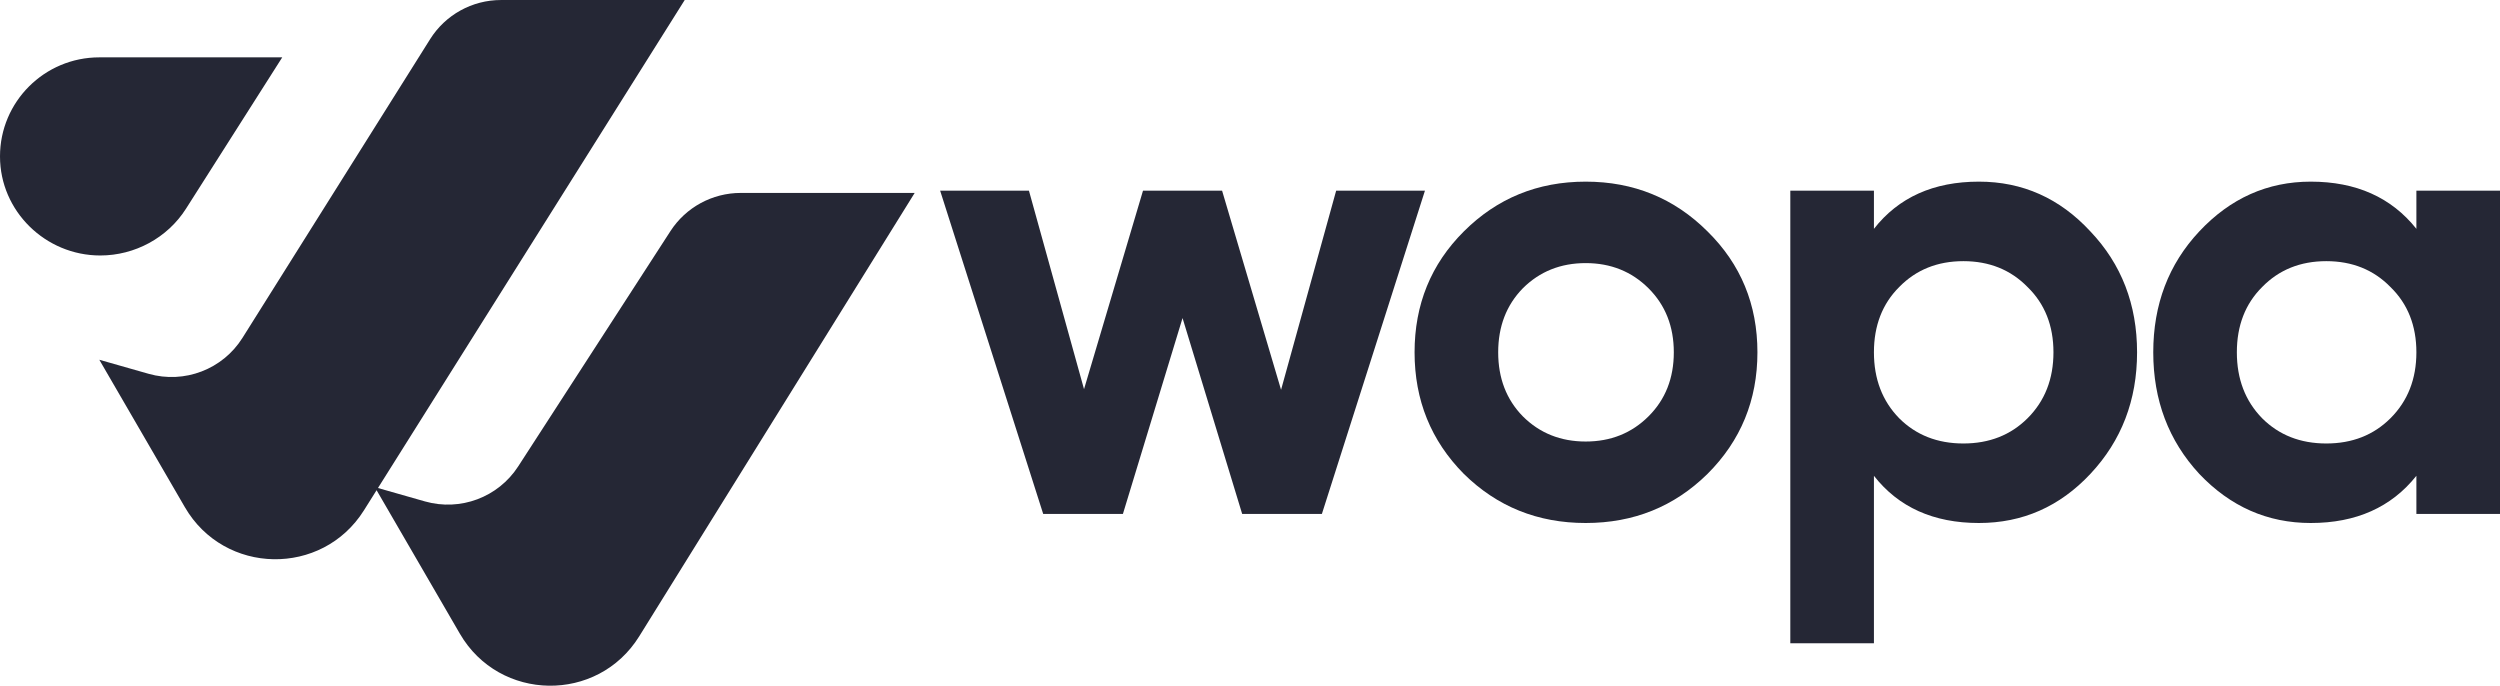
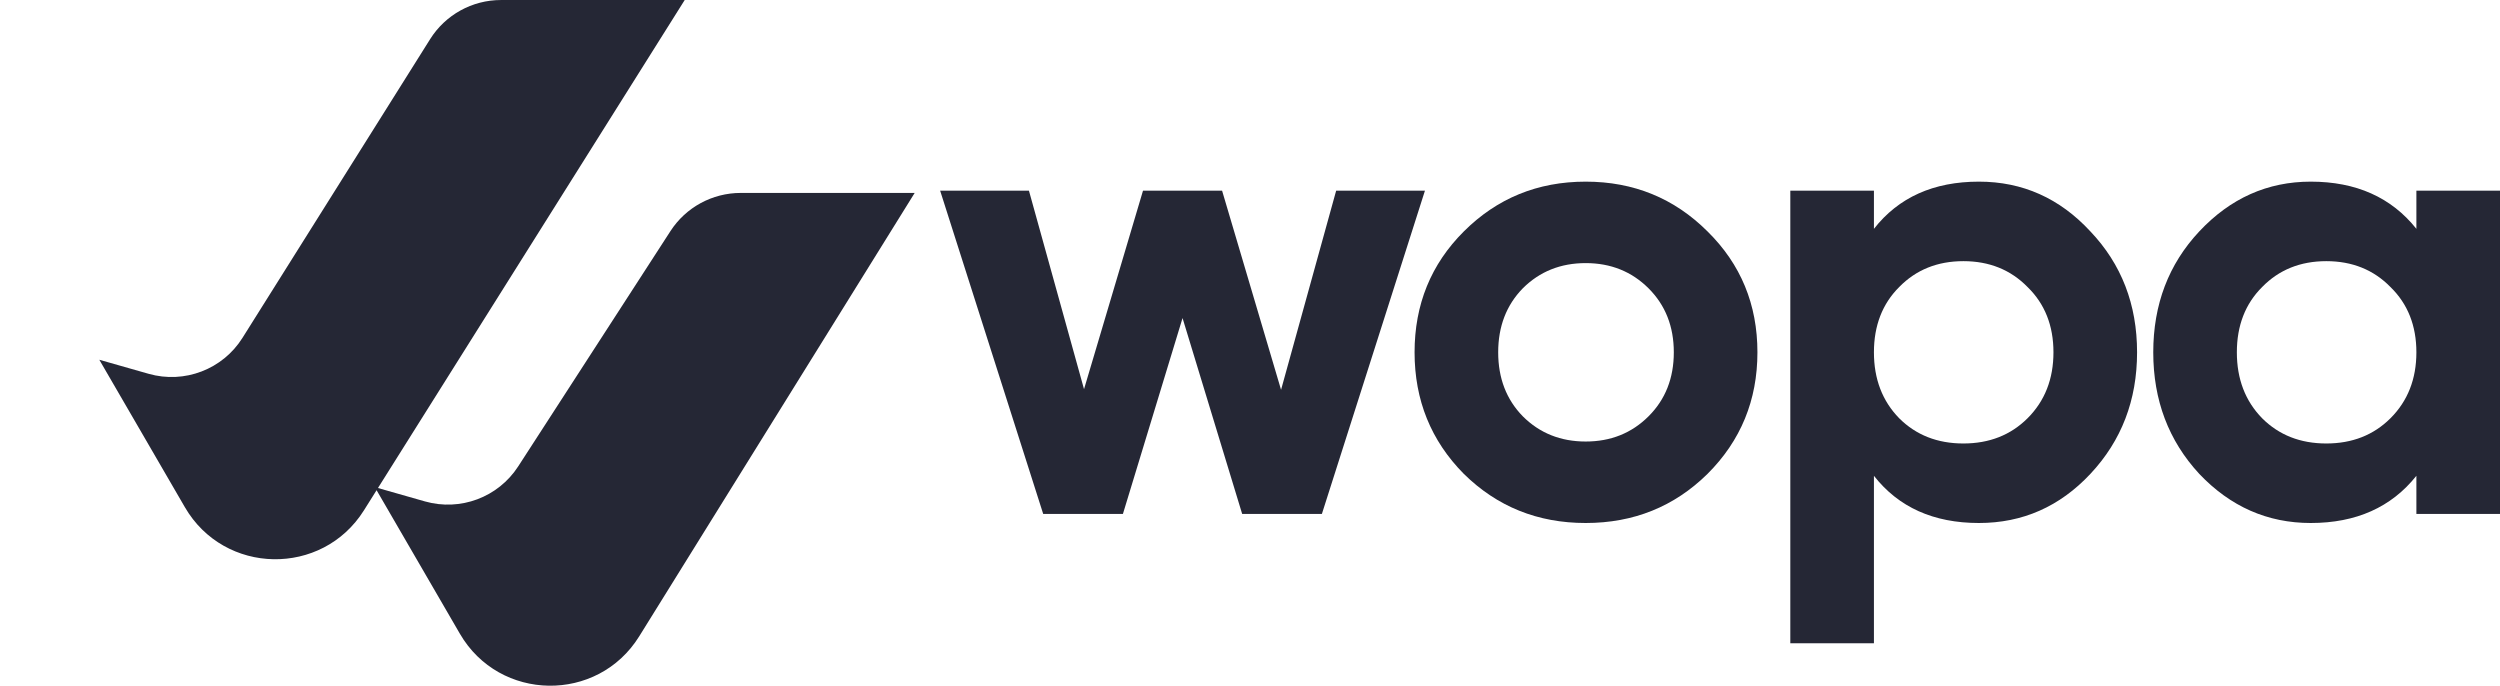
<svg xmlns="http://www.w3.org/2000/svg" width="175" height="48" viewBox="0 0 175 48" fill="none">
  <path d="M26.457 34.161L29.746 35.099C32.224 35.805 34.874 34.811 36.272 32.65L46.932 16.177C48.01 14.511 49.863 13.505 51.851 13.505H64.028L44.743 44.546C41.83 49.233 34.96 49.13 32.19 44.358L26.361 34.314L25.475 35.725C22.547 40.383 15.704 40.263 12.942 35.505L6.952 25.183L10.403 26.166C12.909 26.881 15.588 25.856 16.972 23.653L30.11 2.739C31.181 1.035 33.055 0.001 35.071 0.001L47.93 0L26.457 34.161Z" fill="#252735" />
  <path fill-rule="evenodd" clip-rule="evenodd" d="M138.525 12.715C141.579 12.715 144.181 13.877 146.328 16.2C148.506 18.493 149.595 21.314 149.595 24.662C149.595 28.011 148.506 30.848 146.328 33.171C144.181 35.464 141.579 36.61 138.525 36.61C135.349 36.61 132.899 35.509 131.175 33.306V45.028H125.322V13.348H131.175V16.019C132.899 13.816 135.349 12.715 138.525 12.715ZM137.436 18.281C135.621 18.281 134.124 18.885 132.944 20.092C131.765 21.268 131.175 22.792 131.175 24.662C131.175 26.533 131.765 28.072 132.944 29.279C134.124 30.455 135.621 31.044 137.436 31.044C139.25 31.044 140.748 30.455 141.928 29.279C143.137 28.072 143.742 26.533 143.742 24.662C143.742 22.792 143.137 21.268 141.928 20.092C140.748 18.885 139.25 18.281 137.436 18.281Z" fill="#252735" />
  <path fill-rule="evenodd" clip-rule="evenodd" d="M110.998 12.715C114.355 12.715 117.197 13.877 119.526 16.2C121.855 18.493 123.02 21.314 123.02 24.662C123.02 28.011 121.855 30.848 119.526 33.171C117.197 35.464 114.355 36.61 110.998 36.61C107.64 36.61 104.797 35.464 102.468 33.171C100.169 30.848 99.02 28.011 99.02 24.662C99.02 21.314 100.169 18.493 102.468 16.2C104.797 13.877 107.64 12.715 110.998 12.715ZM110.998 18.417C109.243 18.417 107.776 19.006 106.596 20.182C105.447 21.359 104.873 22.852 104.873 24.662C104.873 26.473 105.447 27.966 106.596 29.142C107.776 30.319 109.243 30.907 110.998 30.907C112.752 30.907 114.218 30.319 115.398 29.142C116.578 27.966 117.167 26.473 117.167 24.662C117.167 22.852 116.578 21.359 115.398 20.182C114.218 19.006 112.752 18.417 110.998 18.417Z" fill="#252735" />
  <path fill-rule="evenodd" clip-rule="evenodd" d="M161.752 12.715C164.928 12.715 167.393 13.816 169.147 16.019V13.348H175V35.976H169.147V33.306C167.393 35.509 164.928 36.61 161.752 36.61C158.728 36.61 156.126 35.464 153.949 33.171C151.801 30.848 150.728 28.011 150.728 24.662C150.728 21.314 151.801 18.493 153.949 16.2C156.126 13.877 158.728 12.715 161.752 12.715ZM162.841 18.281C161.026 18.281 159.529 18.885 158.35 20.092C157.17 21.268 156.58 22.792 156.58 24.662C156.58 26.533 157.17 28.072 158.35 29.279C159.529 30.455 161.026 31.044 162.841 31.044C164.656 31.044 166.153 30.455 167.332 29.279C168.542 28.072 169.147 26.533 169.147 24.662C169.147 22.792 168.542 21.268 167.332 20.092C166.153 18.885 164.656 18.281 162.841 18.281Z" fill="#252735" />
  <path d="M75.882 27.242L80.01 13.348H85.546L89.674 27.287L93.531 13.348H99.746L92.532 35.976H86.952L82.778 22.264L78.604 35.976H73.024L65.81 13.348H72.026L75.882 27.242Z" fill="#252735" />
-   <path d="M13.016 14.615C11.721 16.65 9.435 17.884 7.019 17.884C3.18 17.884 0 14.779 0 10.95C0 7.12 3.112 4.015 6.952 4.015H19.757L13.016 14.615Z" fill="#252735" />
</svg>